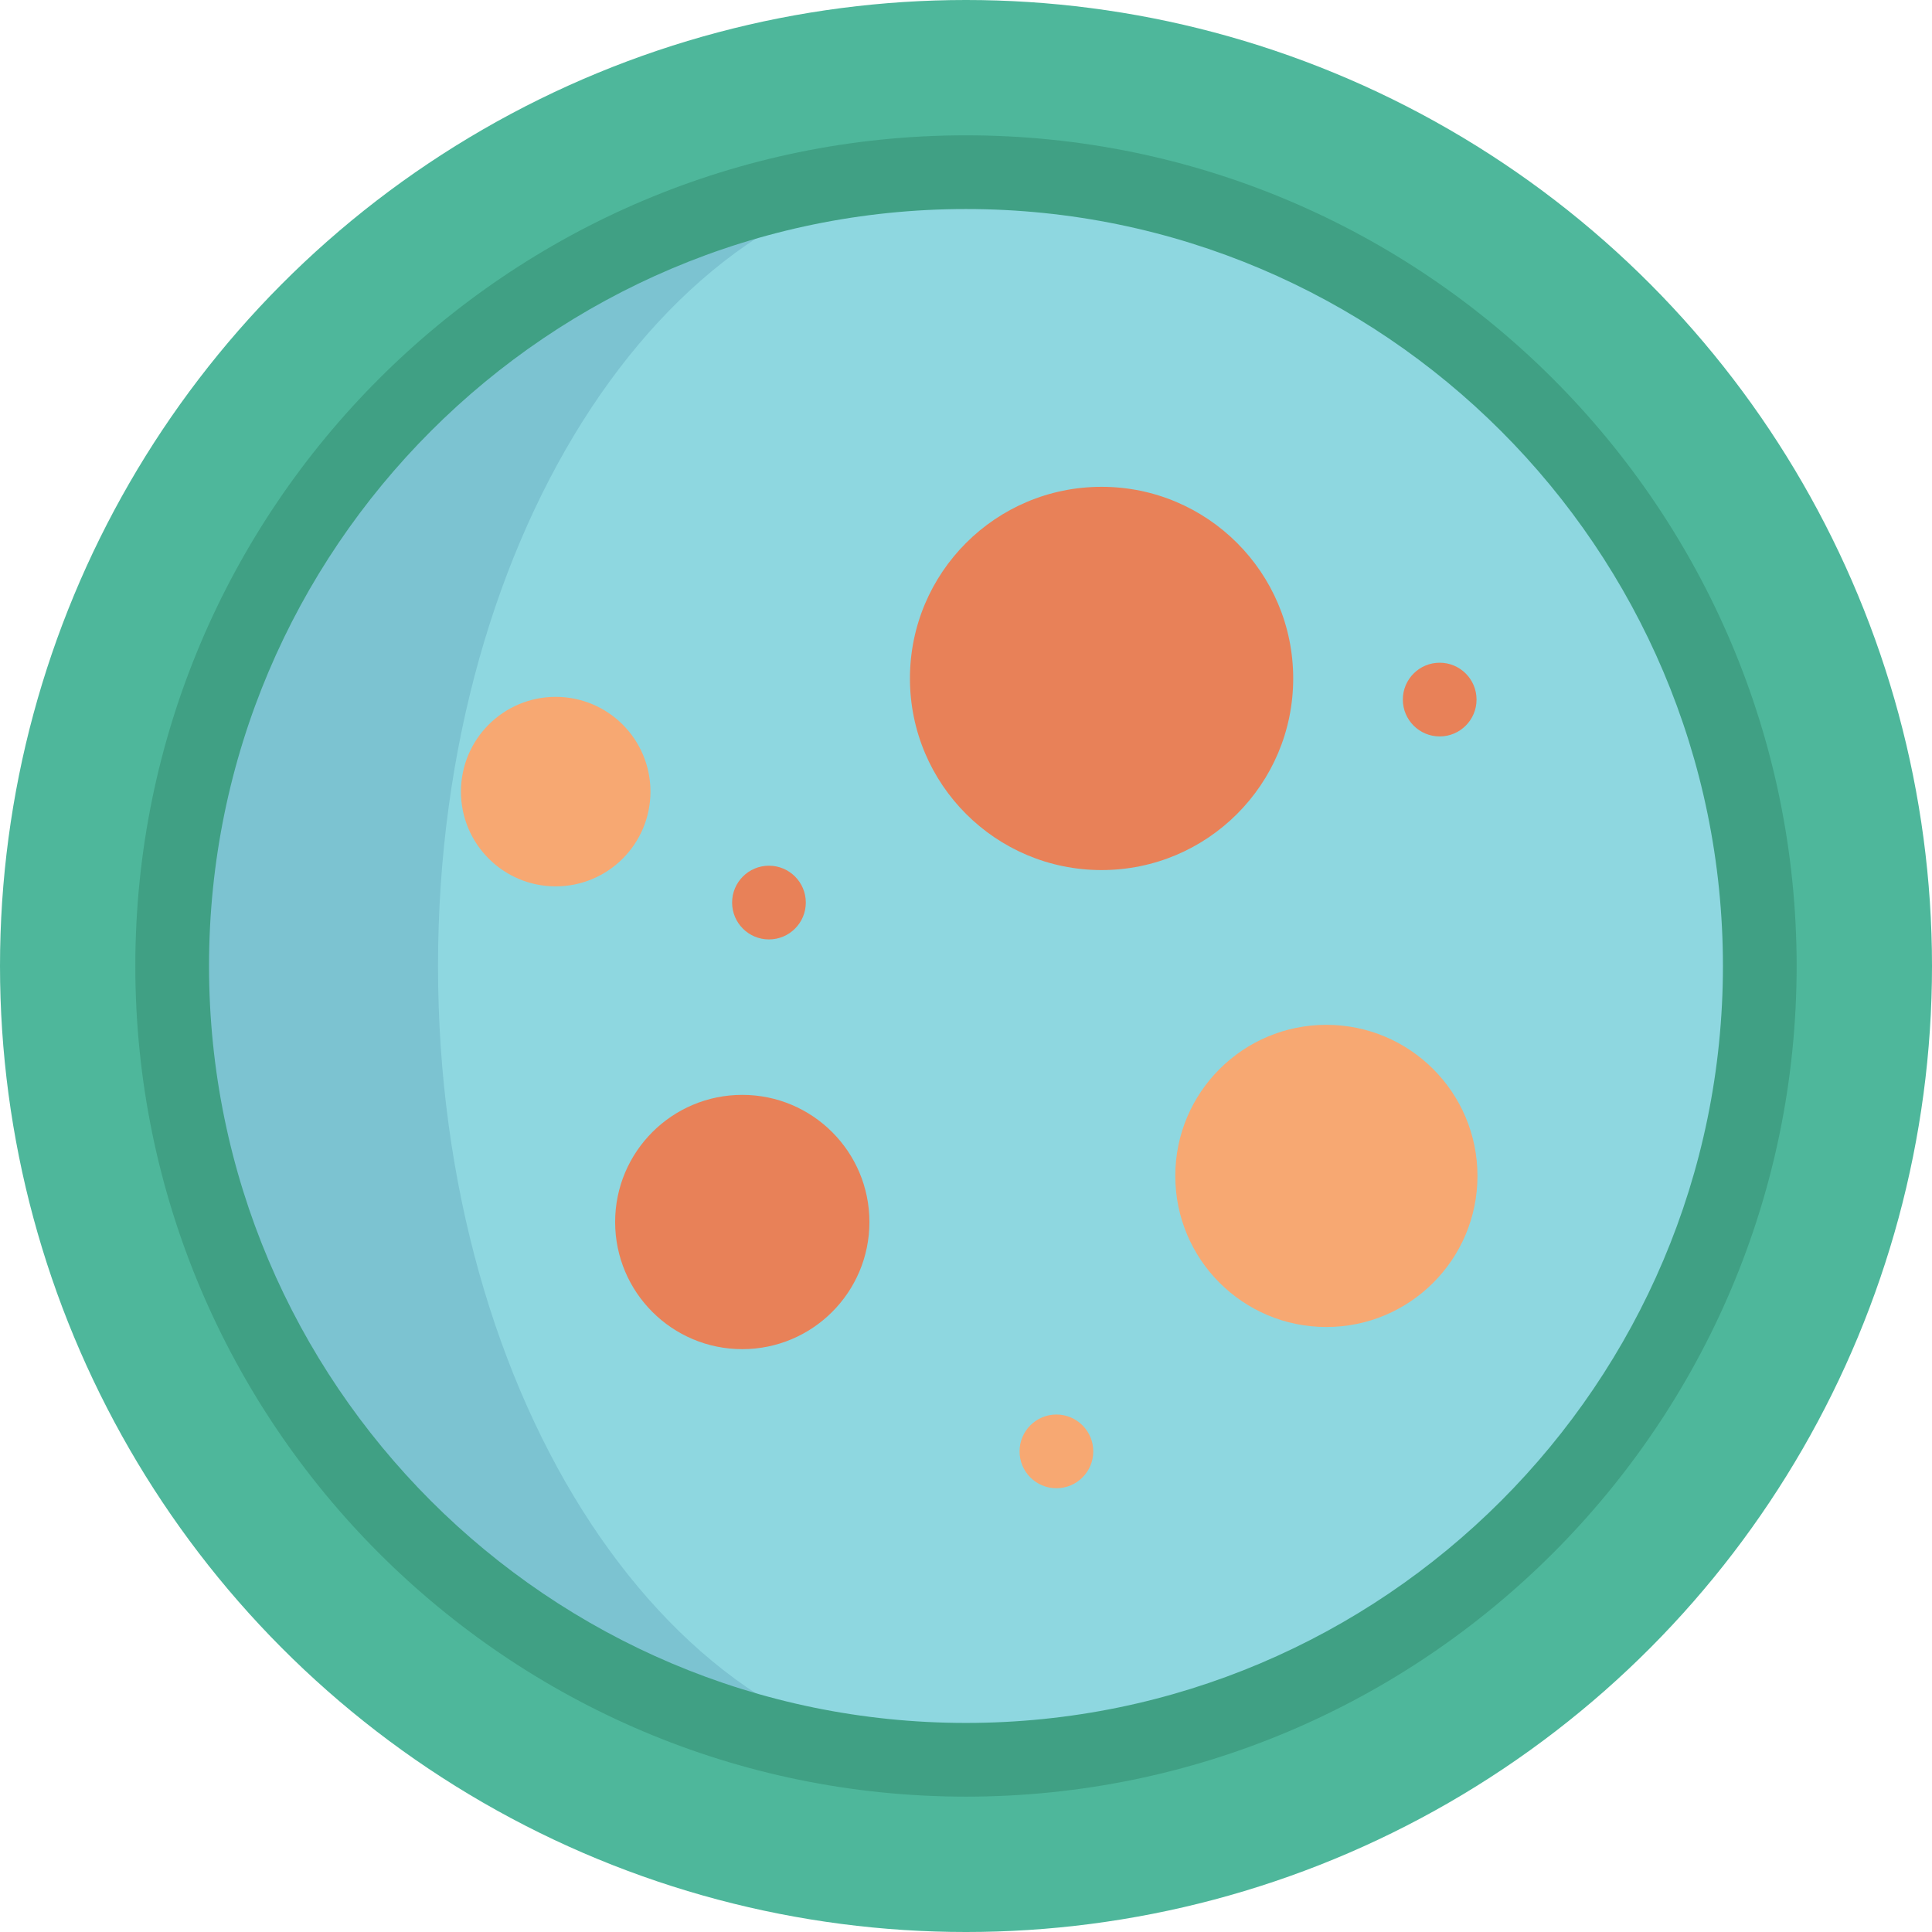
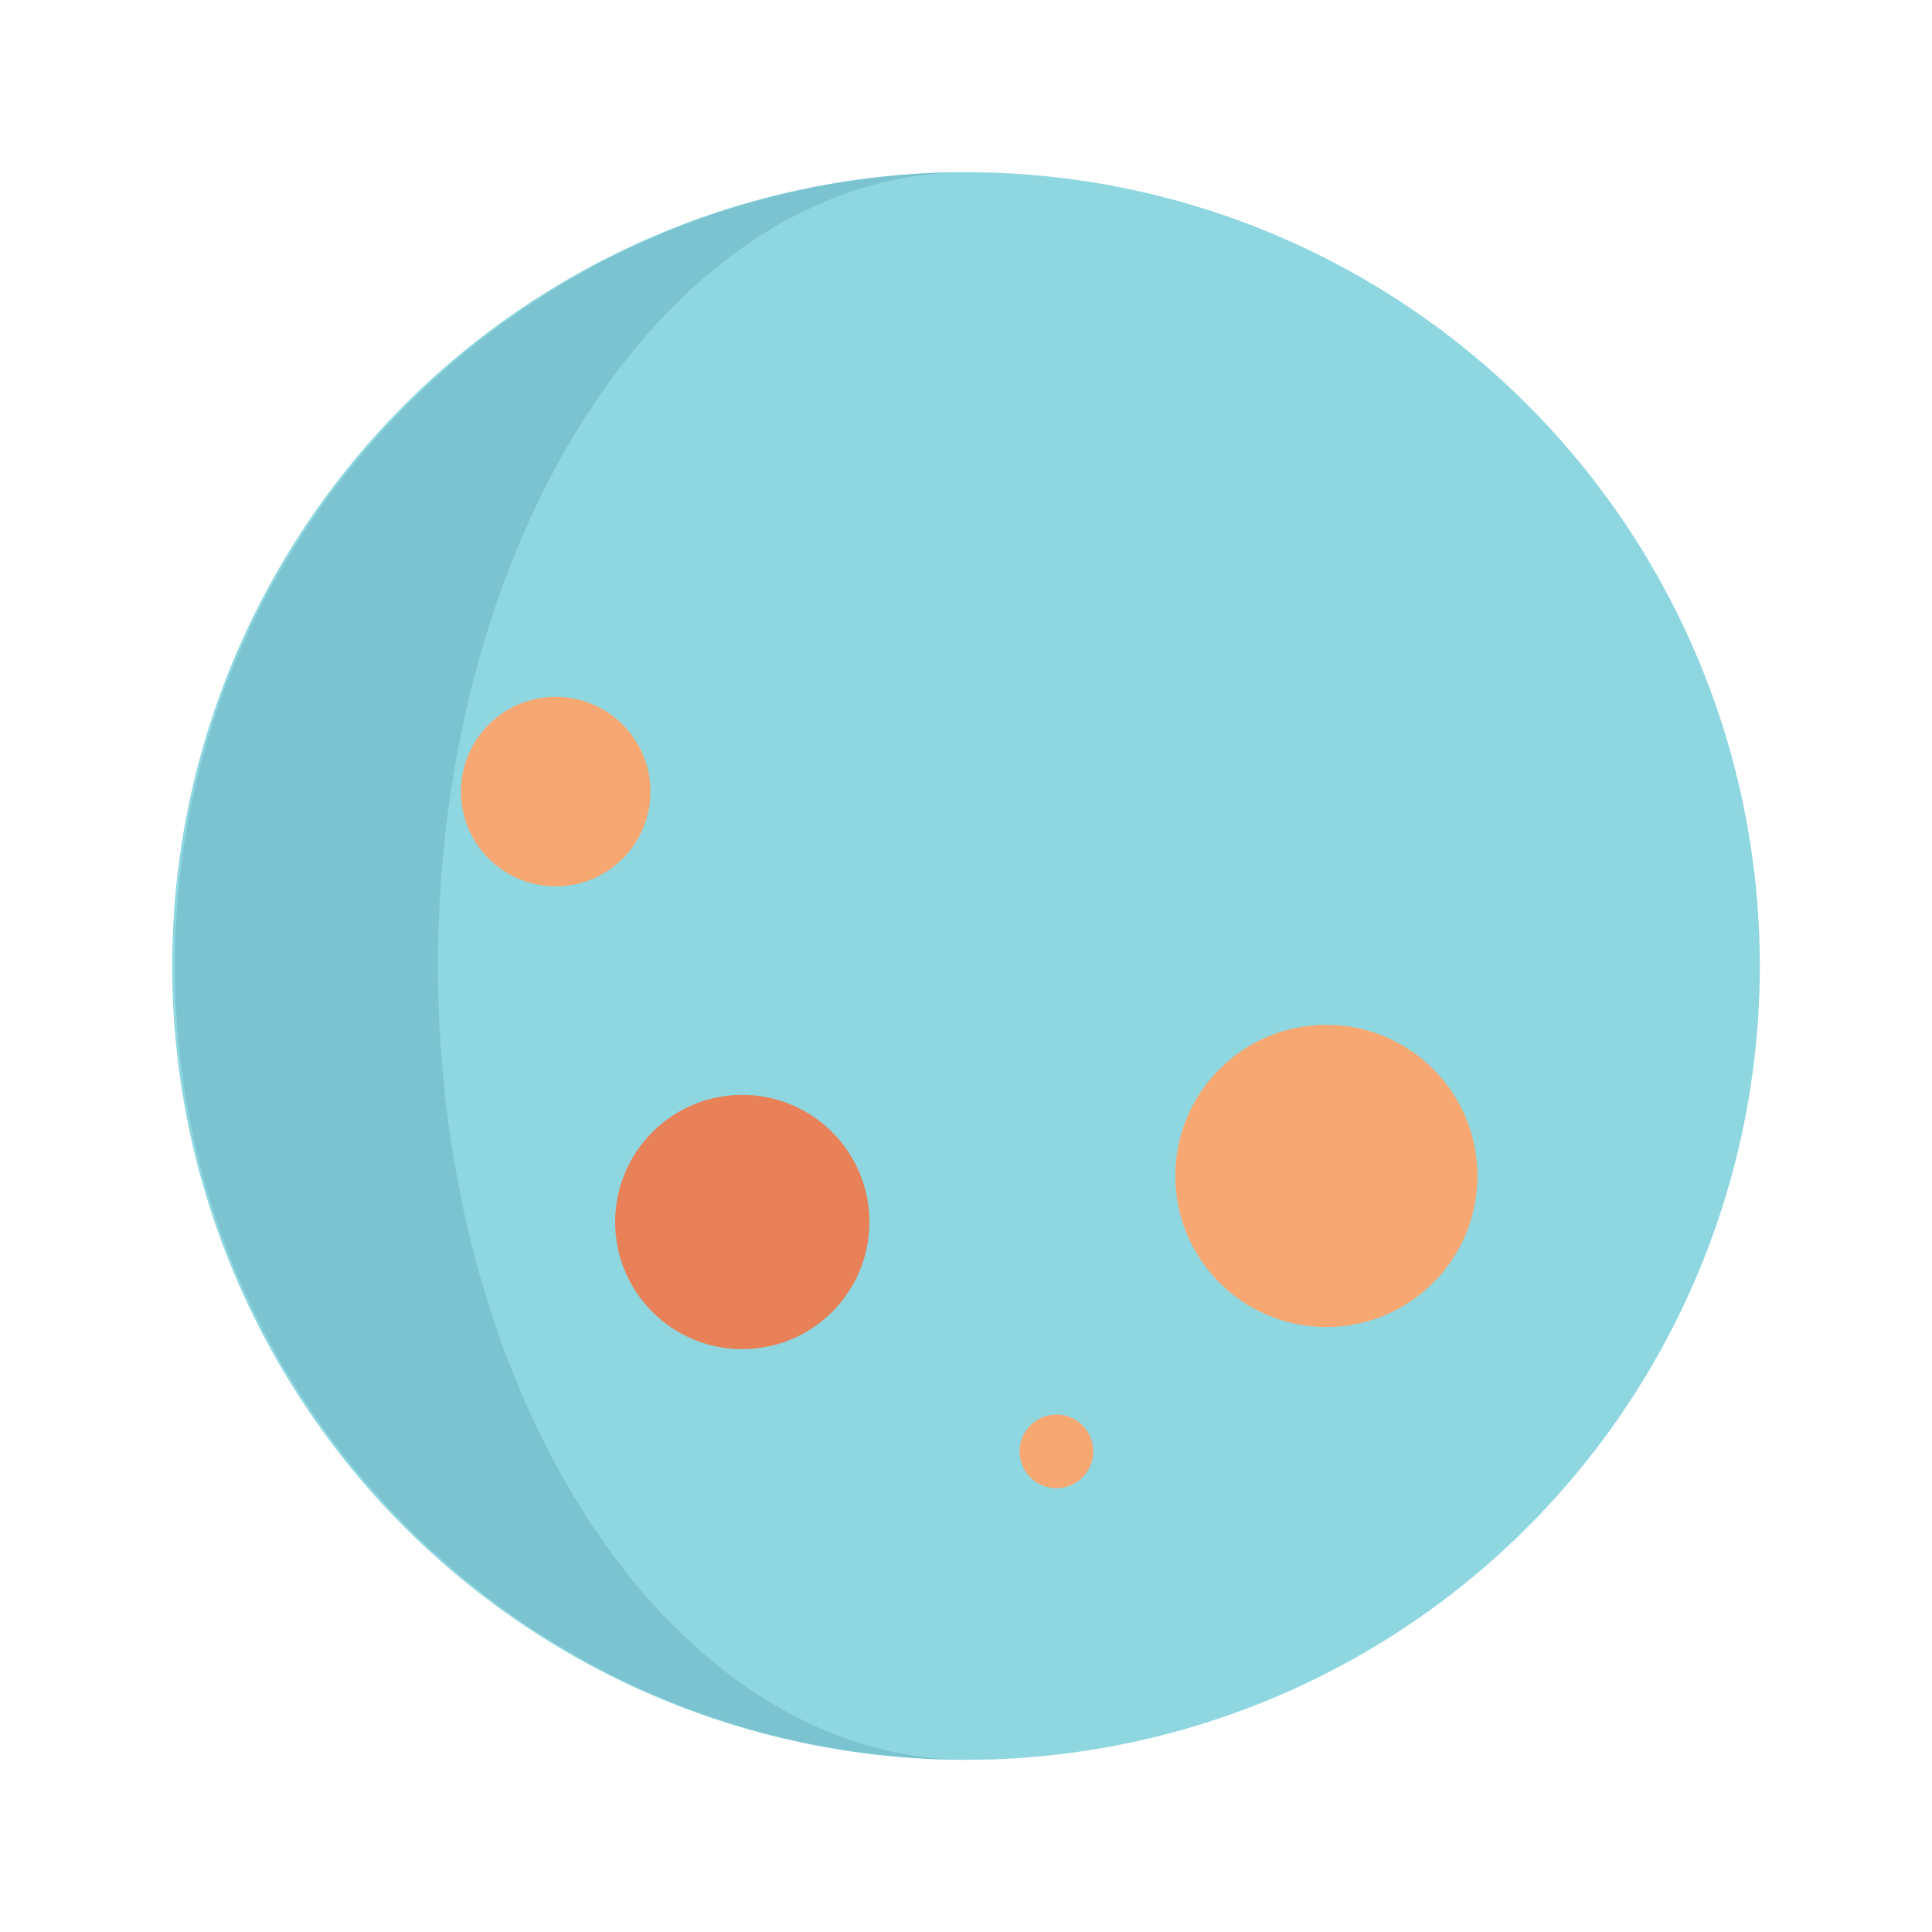
<svg xmlns="http://www.w3.org/2000/svg" version="1.1" id="Layer_1" x="0px" y="0px" viewBox="0 0 512.009 512.009" style="enable-background:new 0 0 512.009 512.009;" xml:space="preserve">
-   <circle style="fill:#4EB79B;" cx="256.005" cy="256.005" r="256.005" />
  <circle style="fill:#8ED7E0;" cx="256.005" cy="256.005" r="210.375" />
  <path style="fill:#7CC3D1;" d="M116.08,255.998c0,115.273,61.986,208.903,138.817,210.362  c-115.351-0.977-208.551-94.789-208.551-210.362s93.2-209.385,208.551-210.362C178.066,47.095,116.08,140.725,116.08,255.998z" />
  <g>
-     <circle style="fill:#E88158;" cx="291.933" cy="179.798" r="50.784" />
    <circle style="fill:#E88158;" cx="196.714" cy="323.851" r="33.694" />
  </g>
  <g>
    <circle style="fill:#F7A872;" cx="147.269" cy="209.789" r="25.112" />
    <circle style="fill:#F7A872;" cx="351.51" cy="311.636" r="40.041" />
  </g>
-   <circle style="fill:#E88158;" cx="381.539" cy="185.398" r="9.767" />
  <circle style="fill:#F7A872;" cx="279.966" cy="384.638" r="9.767" />
-   <circle style="fill:#E88158;" cx="203.785" cy="239.193" r="9.767" />
-   <path style="fill:#40A084;" d="M255.999,476.137c-121.383,0-220.136-98.753-220.136-220.136S134.616,35.863,255.999,35.863  s220.136,98.752,220.136,220.136S377.384,476.137,255.999,476.137z M255.999,55.397c-110.612,0-200.603,89.989-200.603,200.603  s89.989,200.603,200.603,200.603s200.603-89.99,200.603-200.603S366.613,55.397,255.999,55.397z" />
  <g>
</g>
  <g>
</g>
  <g>
</g>
  <g>
</g>
  <g>
</g>
  <g>
</g>
  <g>
</g>
  <g>
</g>
  <g>
</g>
  <g>
</g>
  <g>
</g>
  <g>
</g>
  <g>
</g>
  <g>
</g>
  <g>
</g>
</svg>